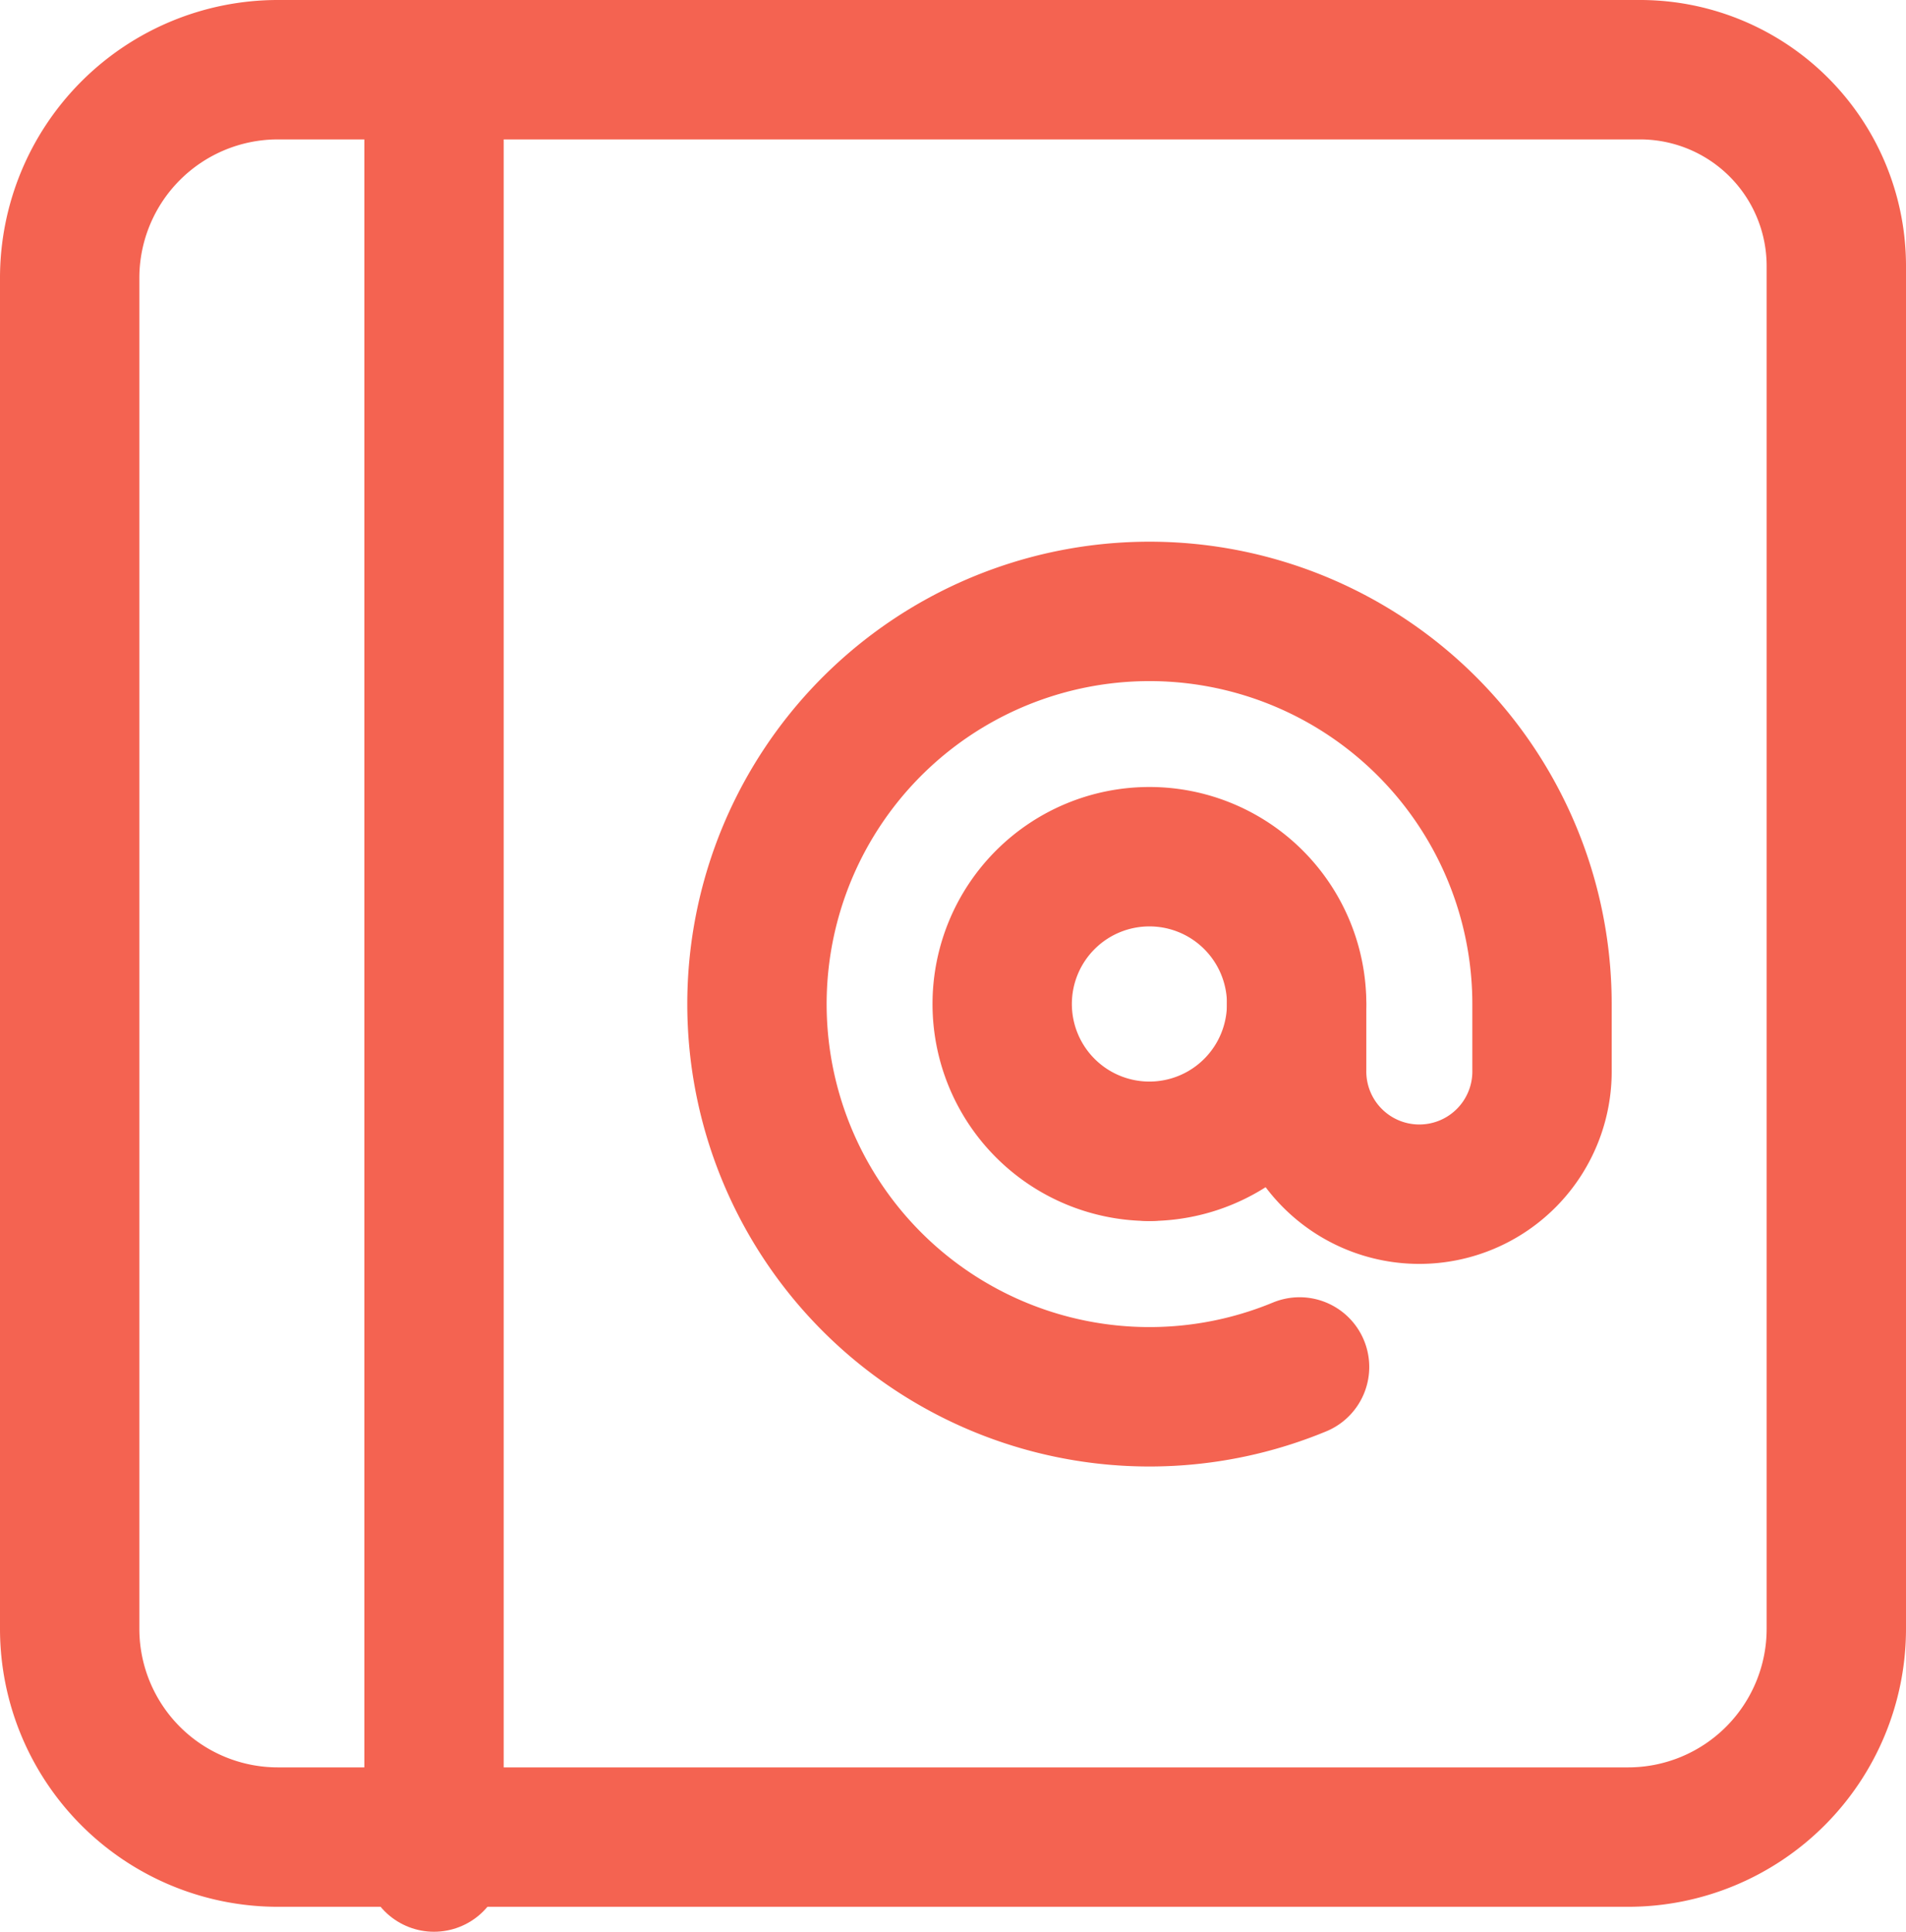
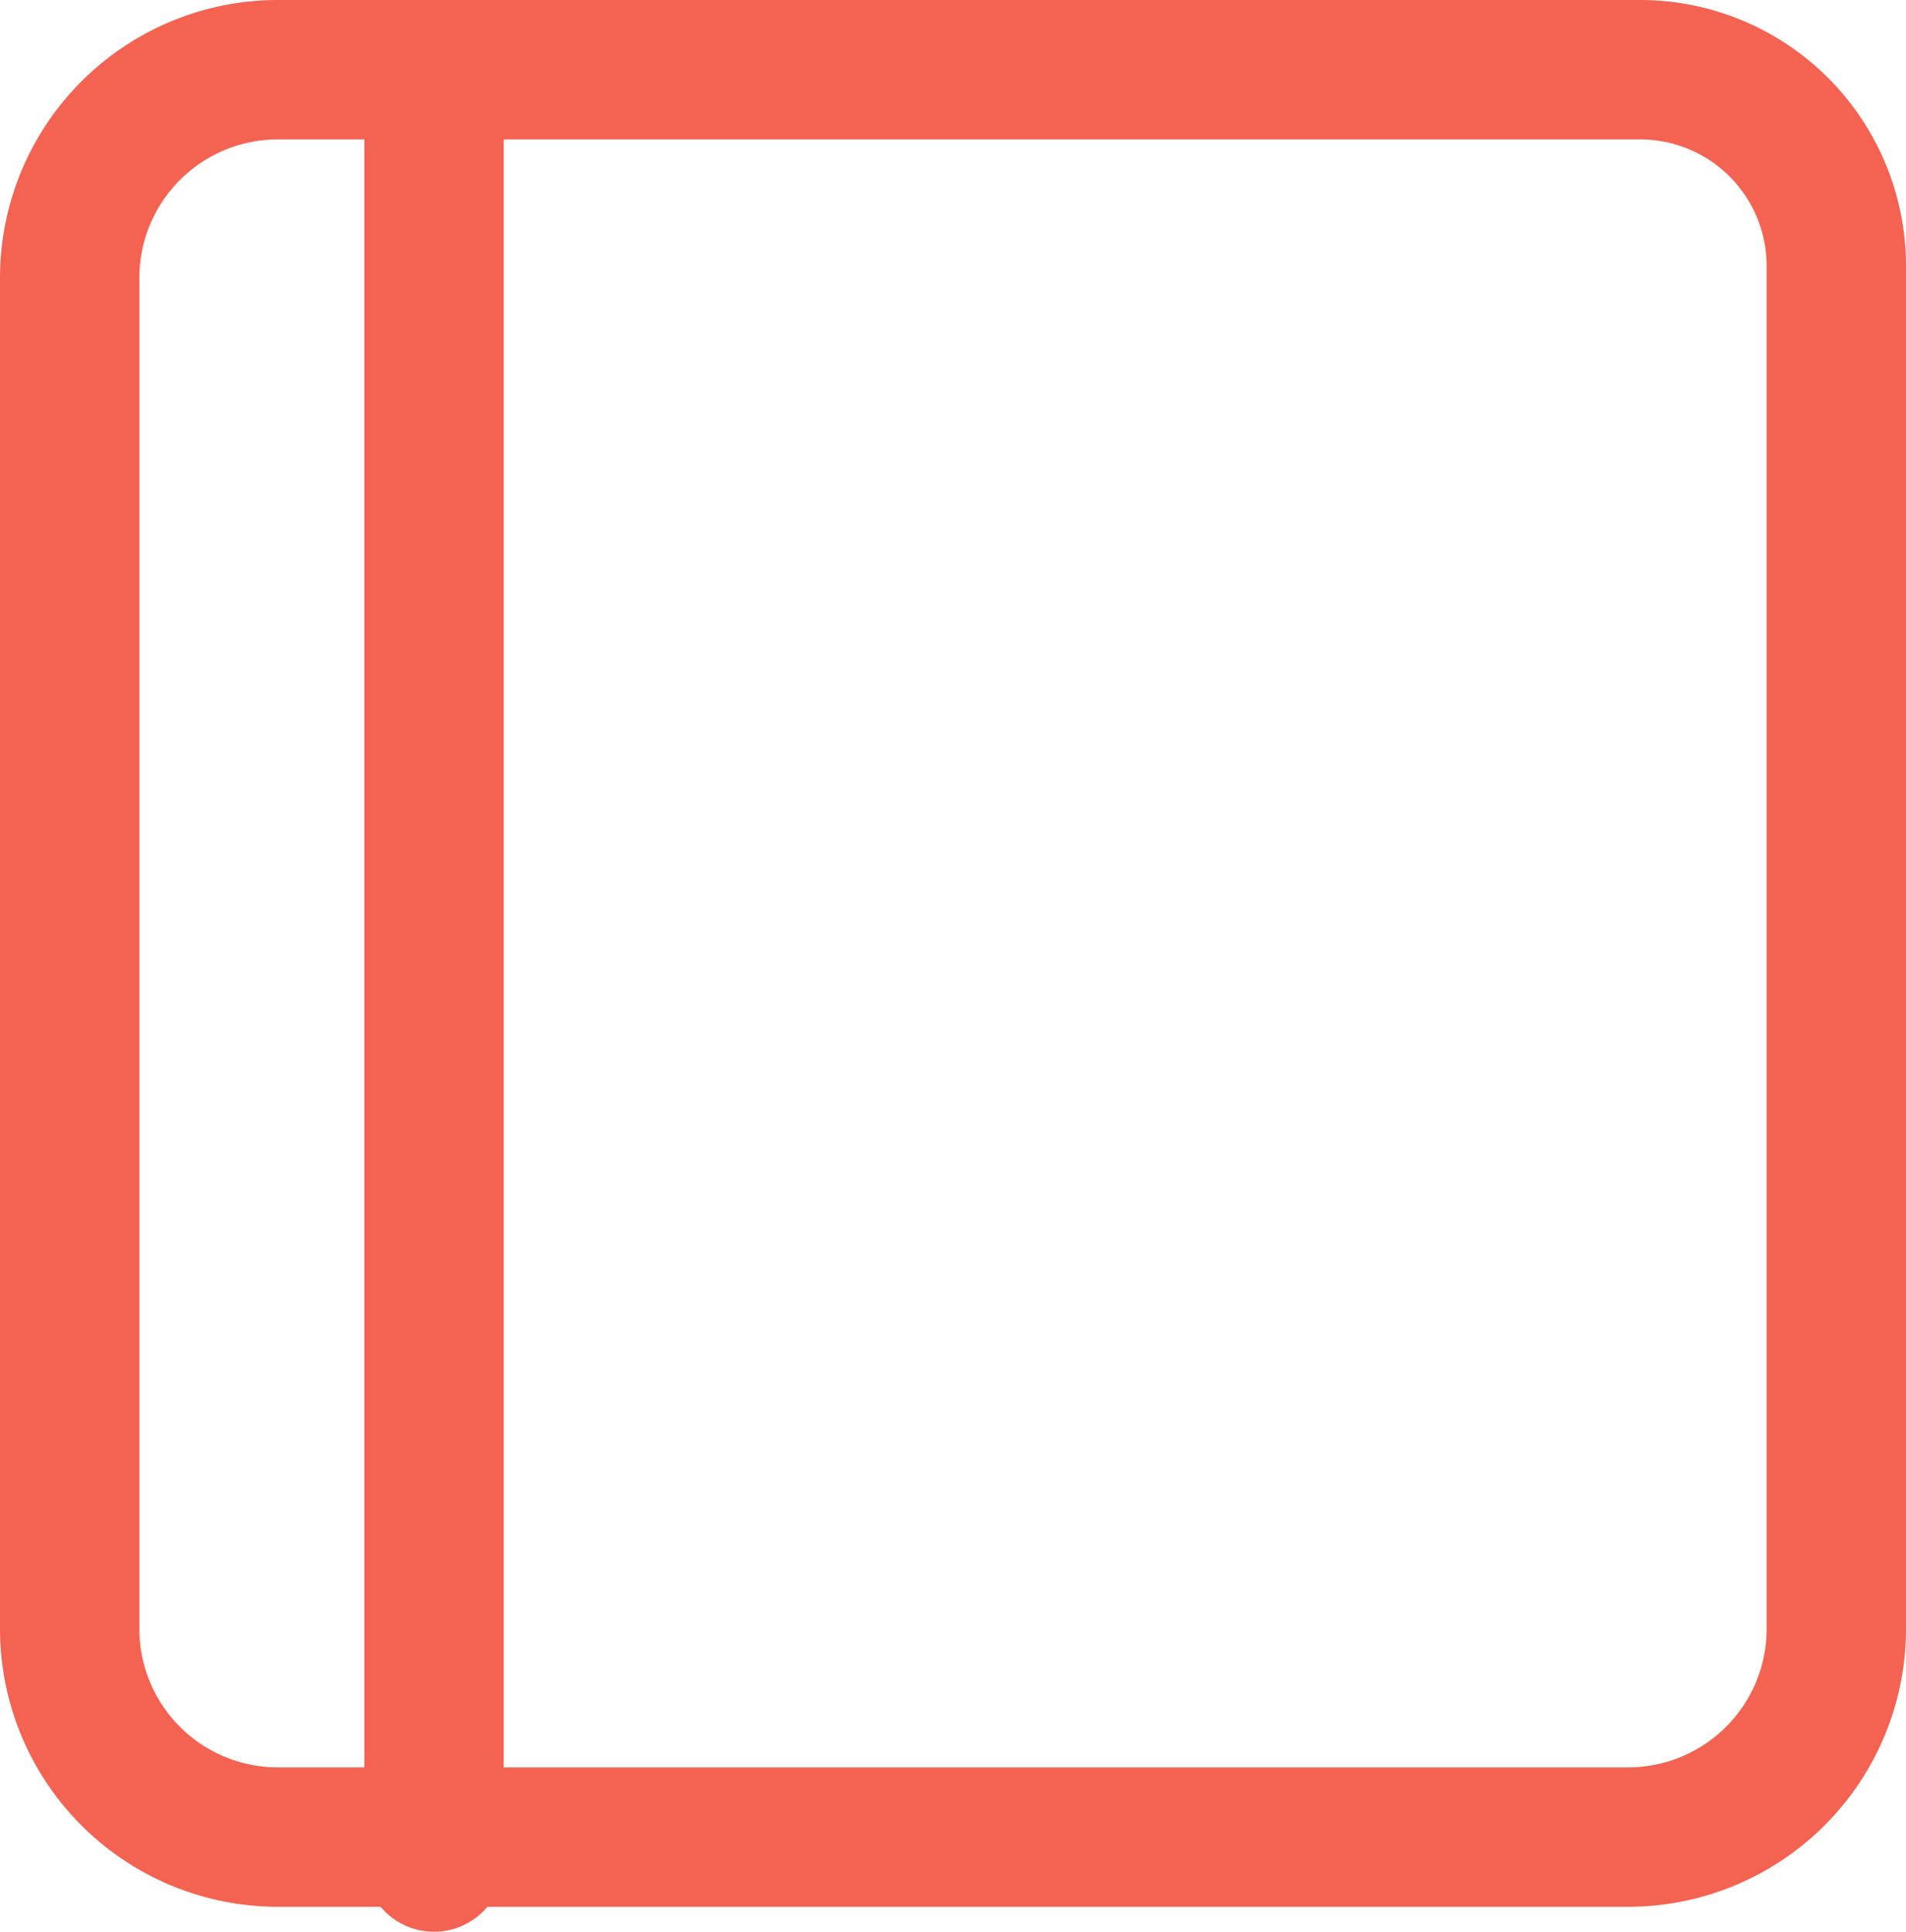
<svg xmlns="http://www.w3.org/2000/svg" width="54.71" height="55.425" viewBox="0 0 54.71 55.425">
  <defs>
    <style>.a{fill:none;stroke:#f46351;stroke-linecap:round;stroke-linejoin:round;stroke-width:4px;}</style>
  </defs>
  <g transform="translate(2 2)">
    <path class="a" d="M53.71,8.634v39.1a5.977,5.977,0,0,1-5.975,5.975H8.975A5.977,5.977,0,0,1,3,47.735V8.975A5.977,5.977,0,0,1,8.975,3h39.1A5.633,5.633,0,0,1,53.71,8.634Z" transform="translate(-3 -3)" />
    <line class="a" y2="51" transform="translate(10.458 0.425)" />
-     <path class="a" d="M21.274,24.012a4.226,4.226,0,0,1,0-8.452h0A4.226,4.226,0,0,1,25.5,19.786v1.876a3.522,3.522,0,1,0,7.043,0V19.786A11.267,11.267,0,1,0,25.584,30.2" transform="translate(9.719 7.02)" />
-     <path class="a" d="M18.227,12.515A4.226,4.226,0,0,1,14,16.741" transform="translate(16.991 14.291)" />
  </g>
</svg>